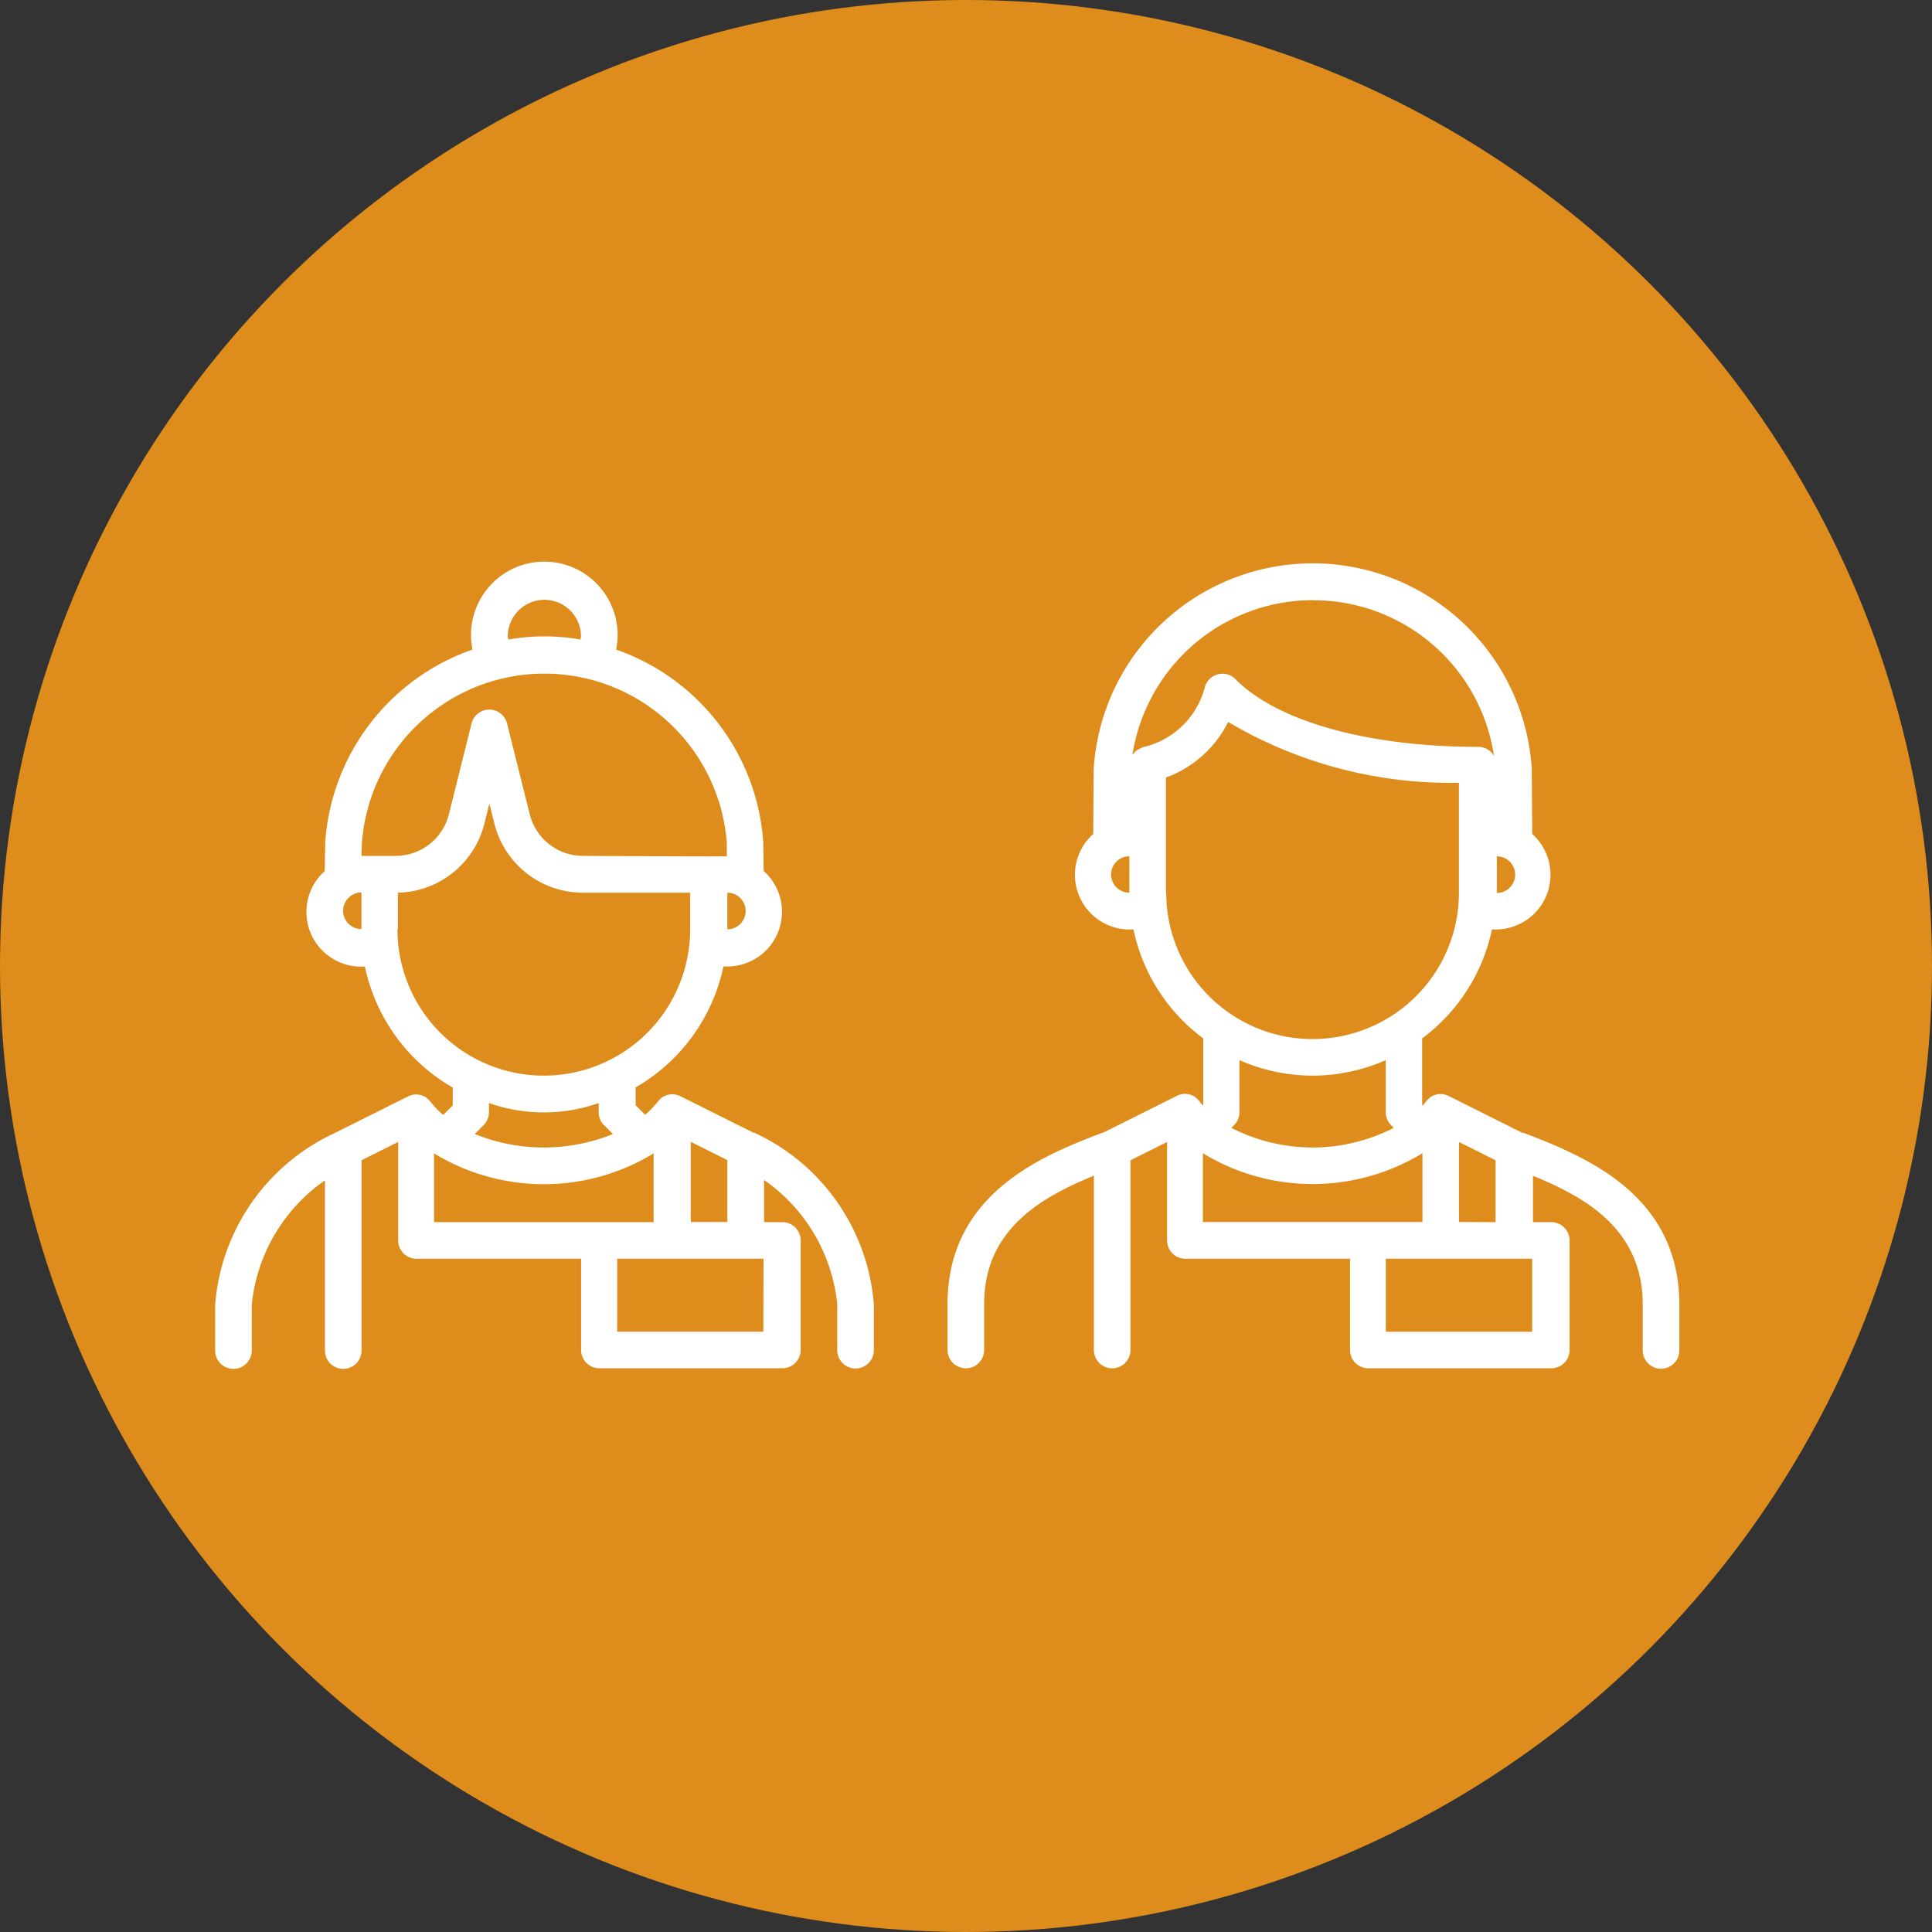
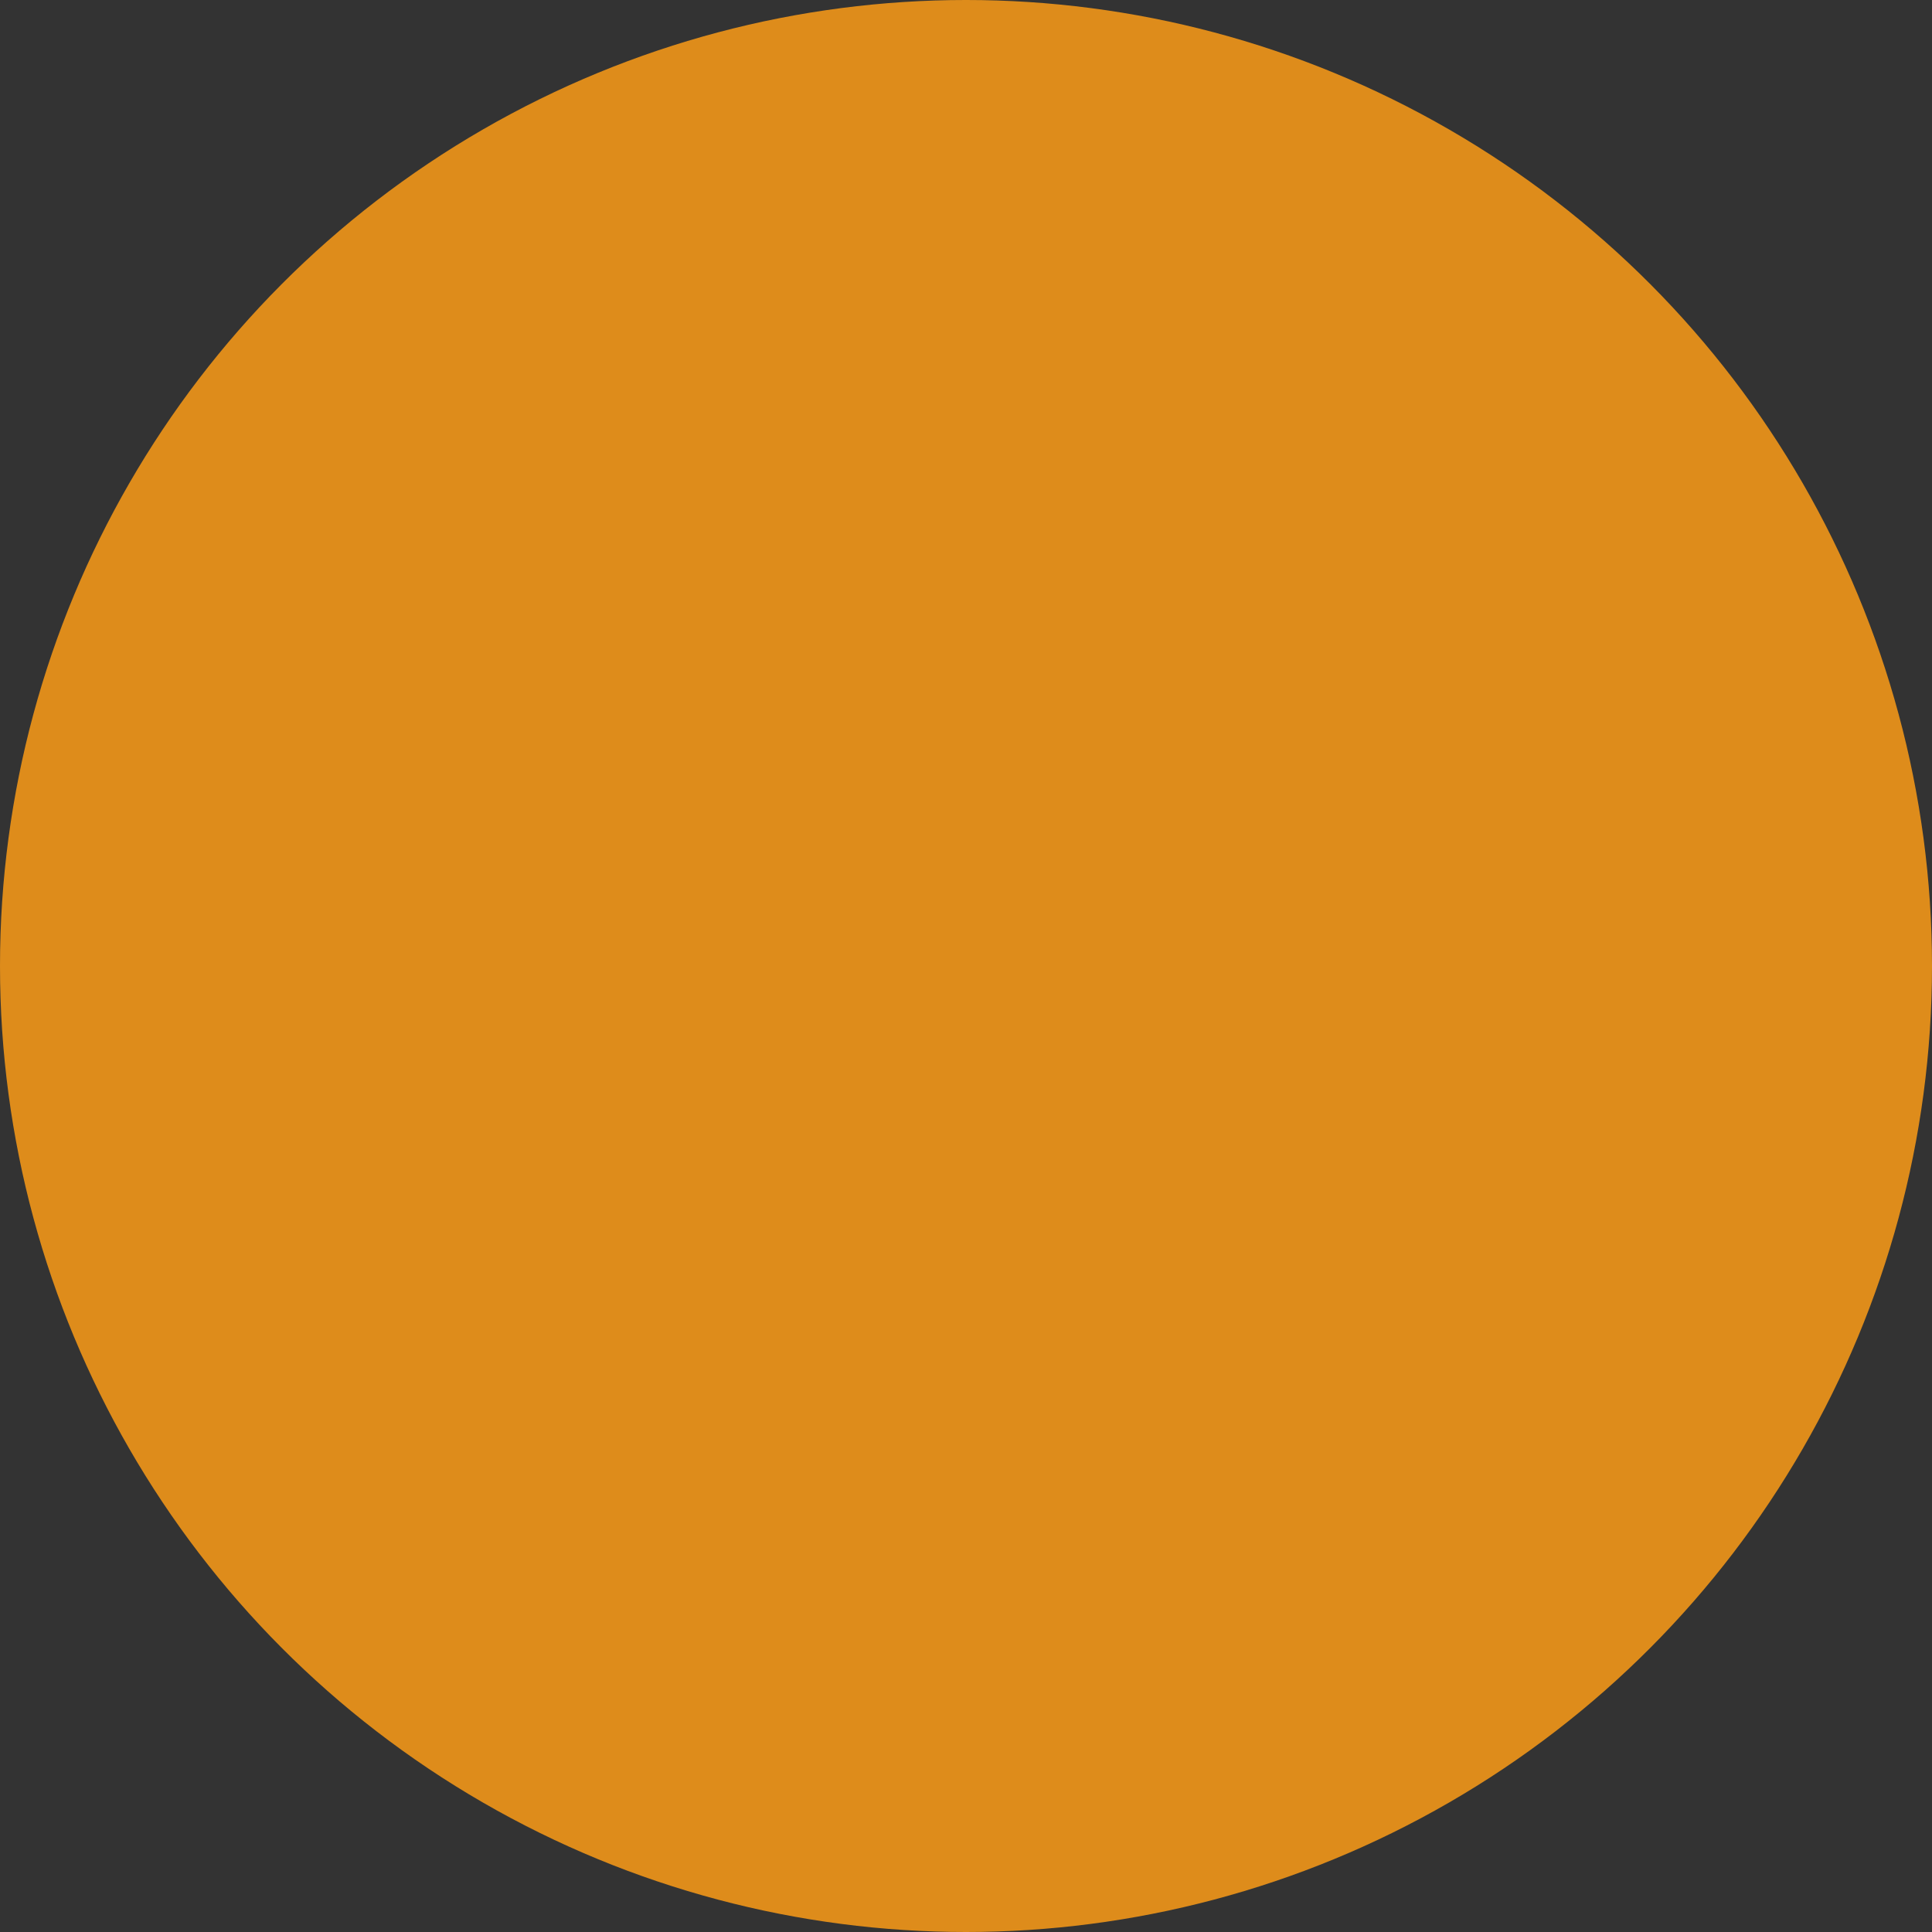
<svg xmlns="http://www.w3.org/2000/svg" width="36" height="36">
  <rect width="100%" height="100%" fill="#333333" stroke="none" />
  <g data-name="グループ 21697" transform="translate(9507 5851)">
    <circle data-name="楕円形 216" cx="18" cy="18" r="18" transform="translate(-9507 -5851)" fill="#de8c1b" />
    <g data-name="グループ 21695" fill="#fff">
-       <path data-name="パス 10058" d="M-9492.958-5829.892l-1.364-.682a.344.344 0 00-.332.015.644.644 0 00-.1.1 1.658 1.658 0 01-.225.231l-.177-.177v-.333a3.407 3.407 0 001.636-2.253h.069a1.019 1.019 0 00.681-1.78l-.008-.54a4.1 4.1 0 00-2.741-3.585 1.366 1.366 0 10-2.677 0 4.1 4.1 0 00-2.745 3.6l-.008.528a1.019 1.019 0 00.681 1.78h.068a3.407 3.407 0 001.636 2.253v.333l-.177.177a1.652 1.652 0 01-.224-.23.654.654 0 00-.1-.1.342.342 0 00-.332-.015l-1.364.682a3.854 3.854 0 00-2.23 3.2v.854a.341.341 0 10.682 0v-.854a3.211 3.211 0 011.364-2.318v3.172a.341.341 0 10.682 0v-3.546l.682-.341v1.835a.341.341 0 00.341.341h3.068v1.7a.341.341 0 00.341.341h3.409a.341.341 0 00.341-.341v-2.041a.341.341 0 00-.341-.341h-.341v-.786a3.21 3.21 0 011.364 2.318v.854a.341.341 0 10.682 0v-.854a3.854 3.854 0 00-2.23-3.2m-.5-4.471a.341.341 0 110 .682zm-.682 4.642l.682.341v1.153h-.682zm-2.727-10.1a.683.683 0 01.682.682c0 .021-.01.039-.012.059a3.816 3.816 0 00-1.338 0c0-.02-.014-.038-.014-.059a.683.683 0 01.682-.682m-3.409 6.136a.341.341 0 110-.682zm0-1.364l.008-.229a3.409 3.409 0 016.8-.011v.247c-.007.009-2.68-.007-2.68-.007a1.022 1.022 0 01-.992-.775l-.423-1.694a.341.341 0 00-.661 0l-.423 1.694a1.022 1.022 0 01-.992.775h-.64m.682 1.364v-.678a1.7 1.7 0 001.612-1.288l.093-.371.093.371a1.7 1.7 0 001.648 1.288h2v.682a2.727 2.727 0 01-5.454 0m3.85 3.65l.165.165a3.432 3.432 0 01-2.575 0l.165-.165a.341.341 0 00.1-.241v-.171a3.091 3.091 0 002.045 0v.174a.341.341 0 00.1.241m-3.168 1.8v-1.277a3.932 3.932 0 004.091 0v1.281h-4.088zm6.136 2.045h-2.724v-1.359h2.727z" />
-       <path data-name="パス 10059" d="M-9478.633-5829.893v.005s-.005-.006-.009-.008l-1.364-.682a.344.344 0 00-.332.015.652.652 0 00-.1.1c0 .005-.023.03-.052.063l-.01-.009v-1.242a3.4 3.4 0 001.3-2.03h.069a1.019 1.019 0 00.682-1.779l-.009-1.222a4.09 4.09 0 00-8.163.011l-.008 1.211a1.019 1.019 0 00.681 1.78h.069a3.4 3.4 0 001.3 2.03v1.237l-.009.009a.95.95 0 01-.051-.062.651.651 0 00-.1-.1.34.34 0 00-.331-.015l-1.364.682h-.01c-1.086.417-2.9 1.115-2.9 3.2v.854a.341.341 0 10.682 0v-.854c0-1.391 1.059-1.989 2.045-2.394v3.248a.341.341 0 10.682 0v-3.535l.682-.341v1.835a.341.341 0 00.341.341h3.068v1.7a.341.341 0 00.341.341h3.409a.341.341 0 00.341-.341v-2.041a.341.341 0 00-.341-.341h-.341v-.864c.966.395 2.045.991 2.045 2.4v.854a.341.341 0 00.682 0v-.854c0-2.083-1.818-2.78-2.9-3.2m-.5-4.47v-.682a.341.341 0 010 .682m-3.409-5.454a3.4 3.4 0 013.355 2.9.336.336 0 00-.287-.168c-2.056 0-3.75-.472-4.53-1.262a.341.341 0 00-.567.136 1.541 1.541 0 01-1.152 1.13c-.008 0-.014.008-.023.011a.325.325 0 00-.064.031.259.259 0 00-.095.083c-.006.008-.014.013-.019.021a3.406 3.406 0 013.352-2.884m-3.75 5.113a.341.341 0 01.341-.341v.679a.341.341 0 01-.341-.341m1.023.341v-2.146a2.1 2.1 0 001.159-1.035 8.136 8.136 0 004.3 1.133v2.048a2.727 2.727 0 11-5.454 0m2.727 3.409a3.381 3.381 0 001.363-.289v.971a.341.341 0 00.1.241l.05.05a3.312 3.312 0 01-3.026 0l.05-.05a.341.341 0 00.1-.241v-.971a3.381 3.381 0 001.364.289m-2.045 1.446a3.932 3.932 0 004.091 0v1.281h-4.091zm6.136 3.326h-2.727v-1.36h2.727zm-1.364-2.045v-1.491l.682.341v1.153z" />
-     </g>
+       </g>
  </g>
</svg>